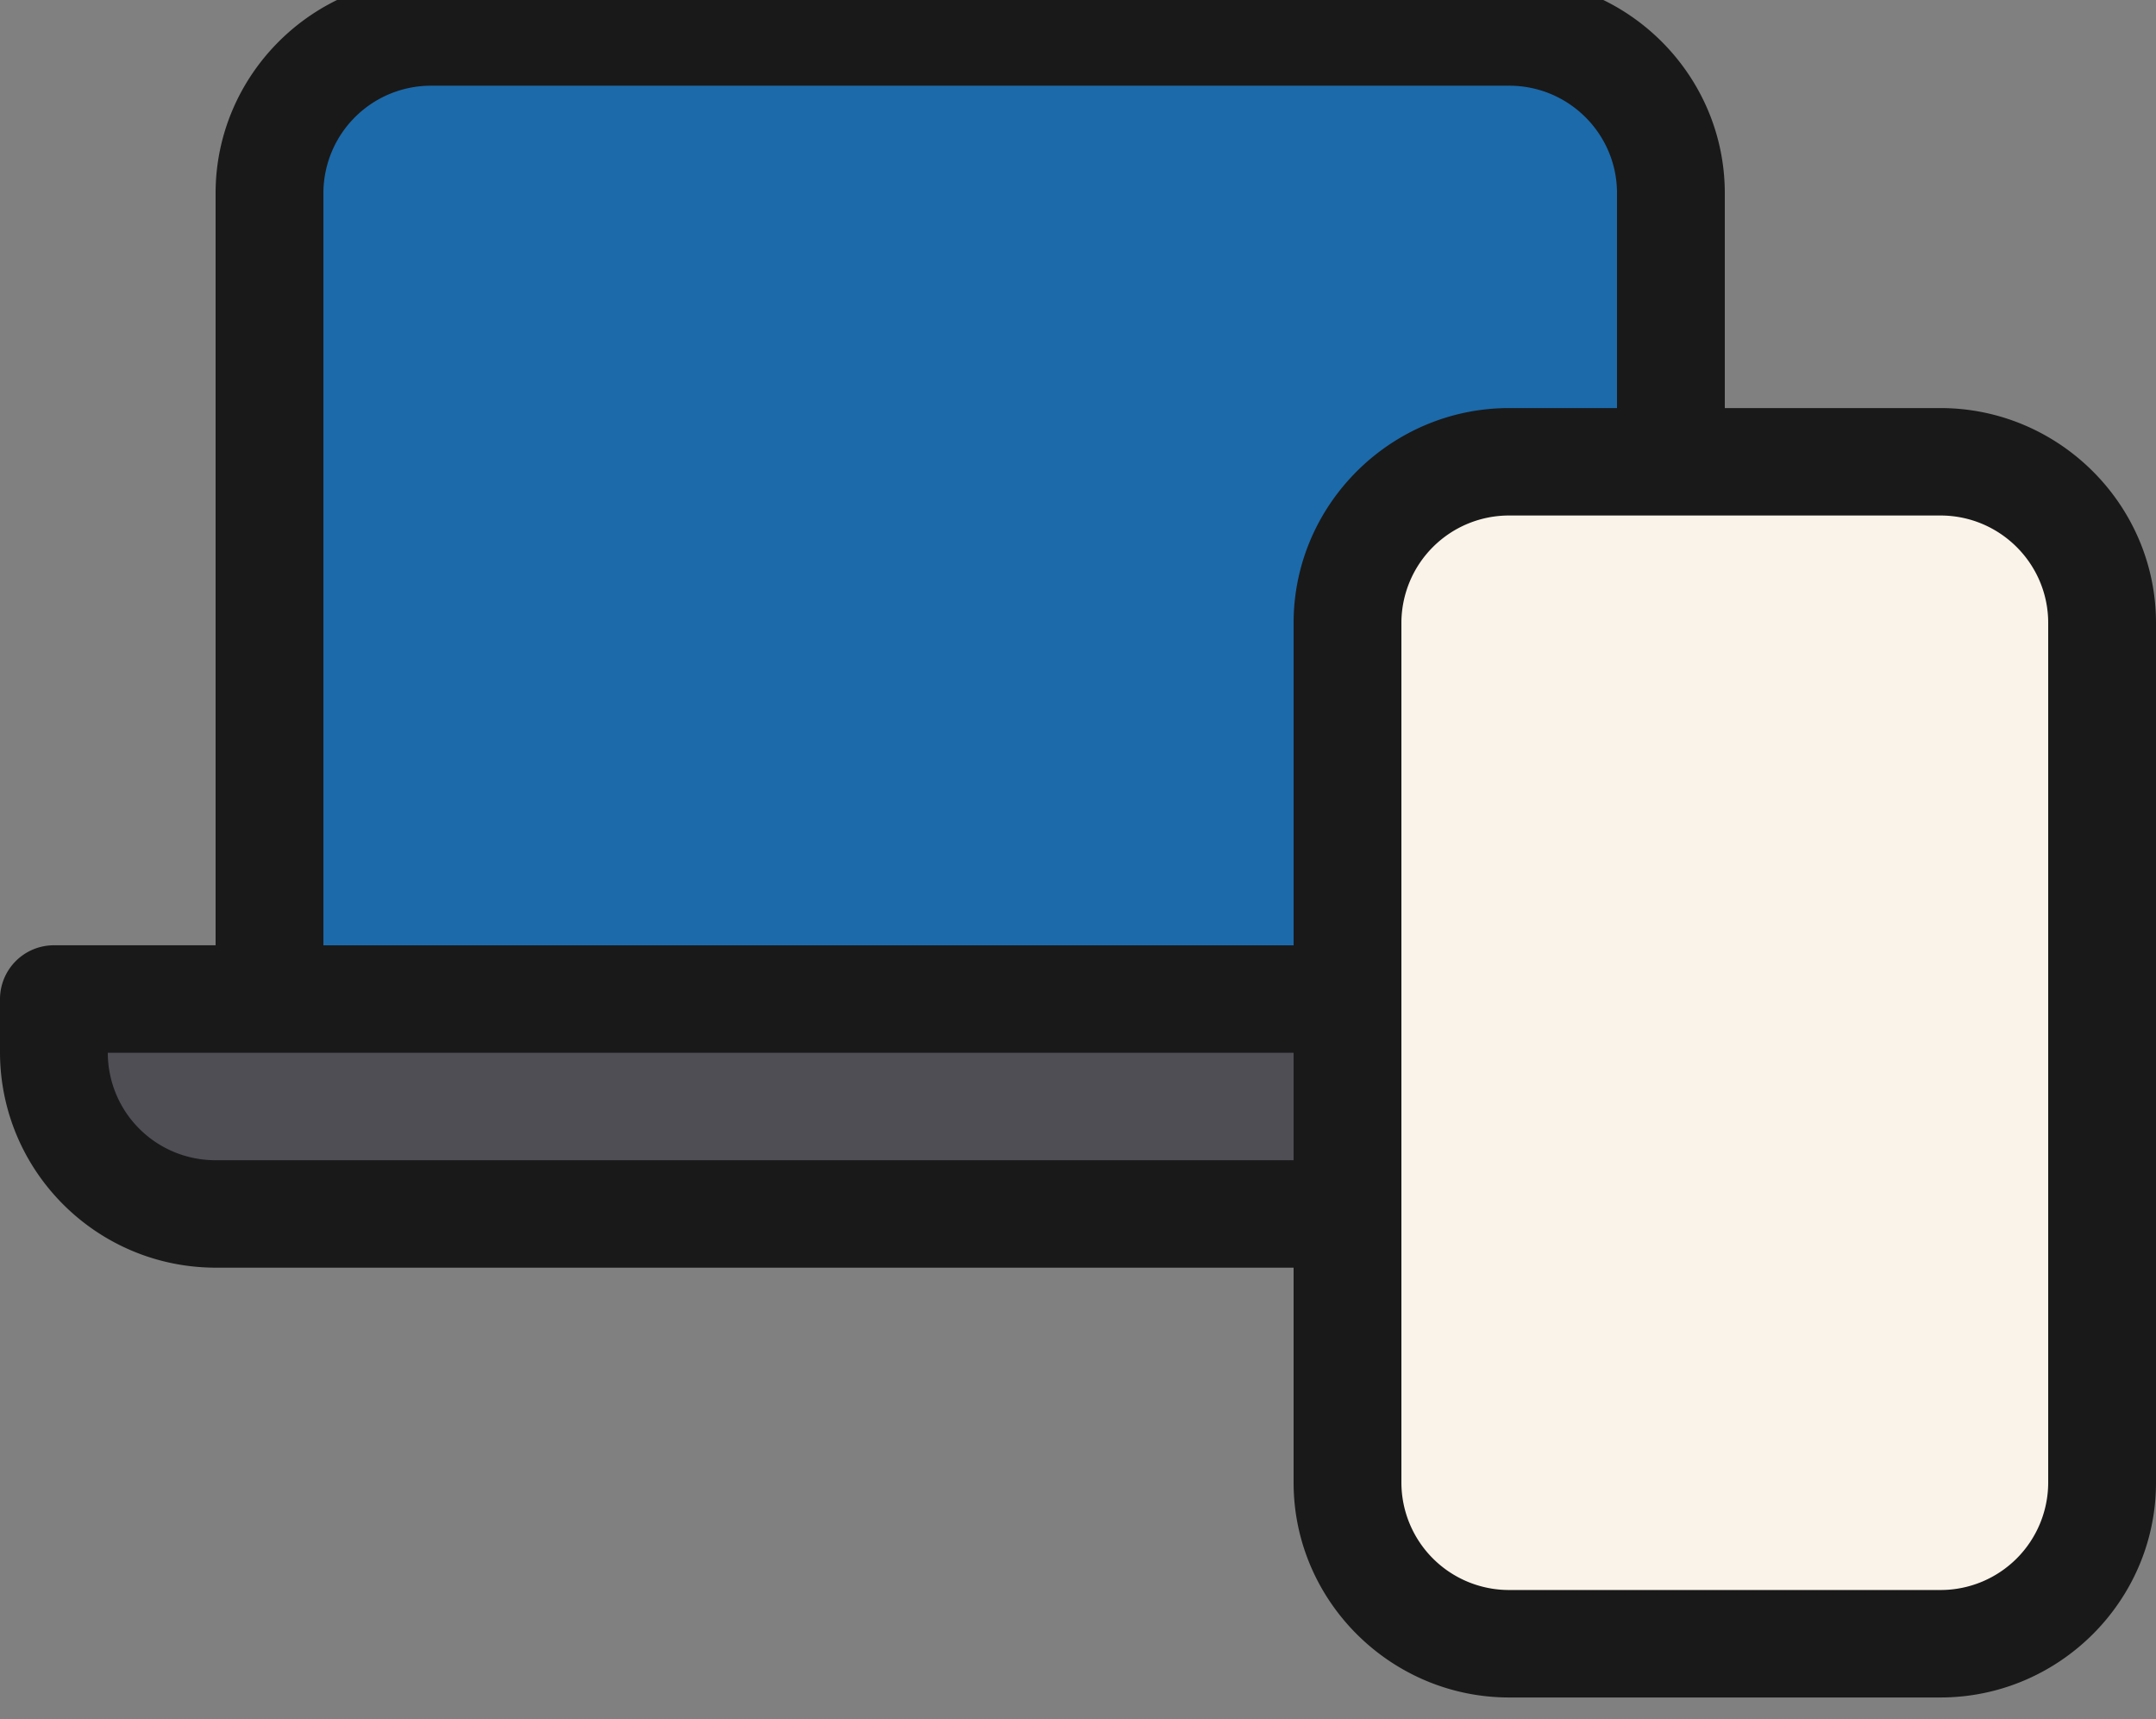
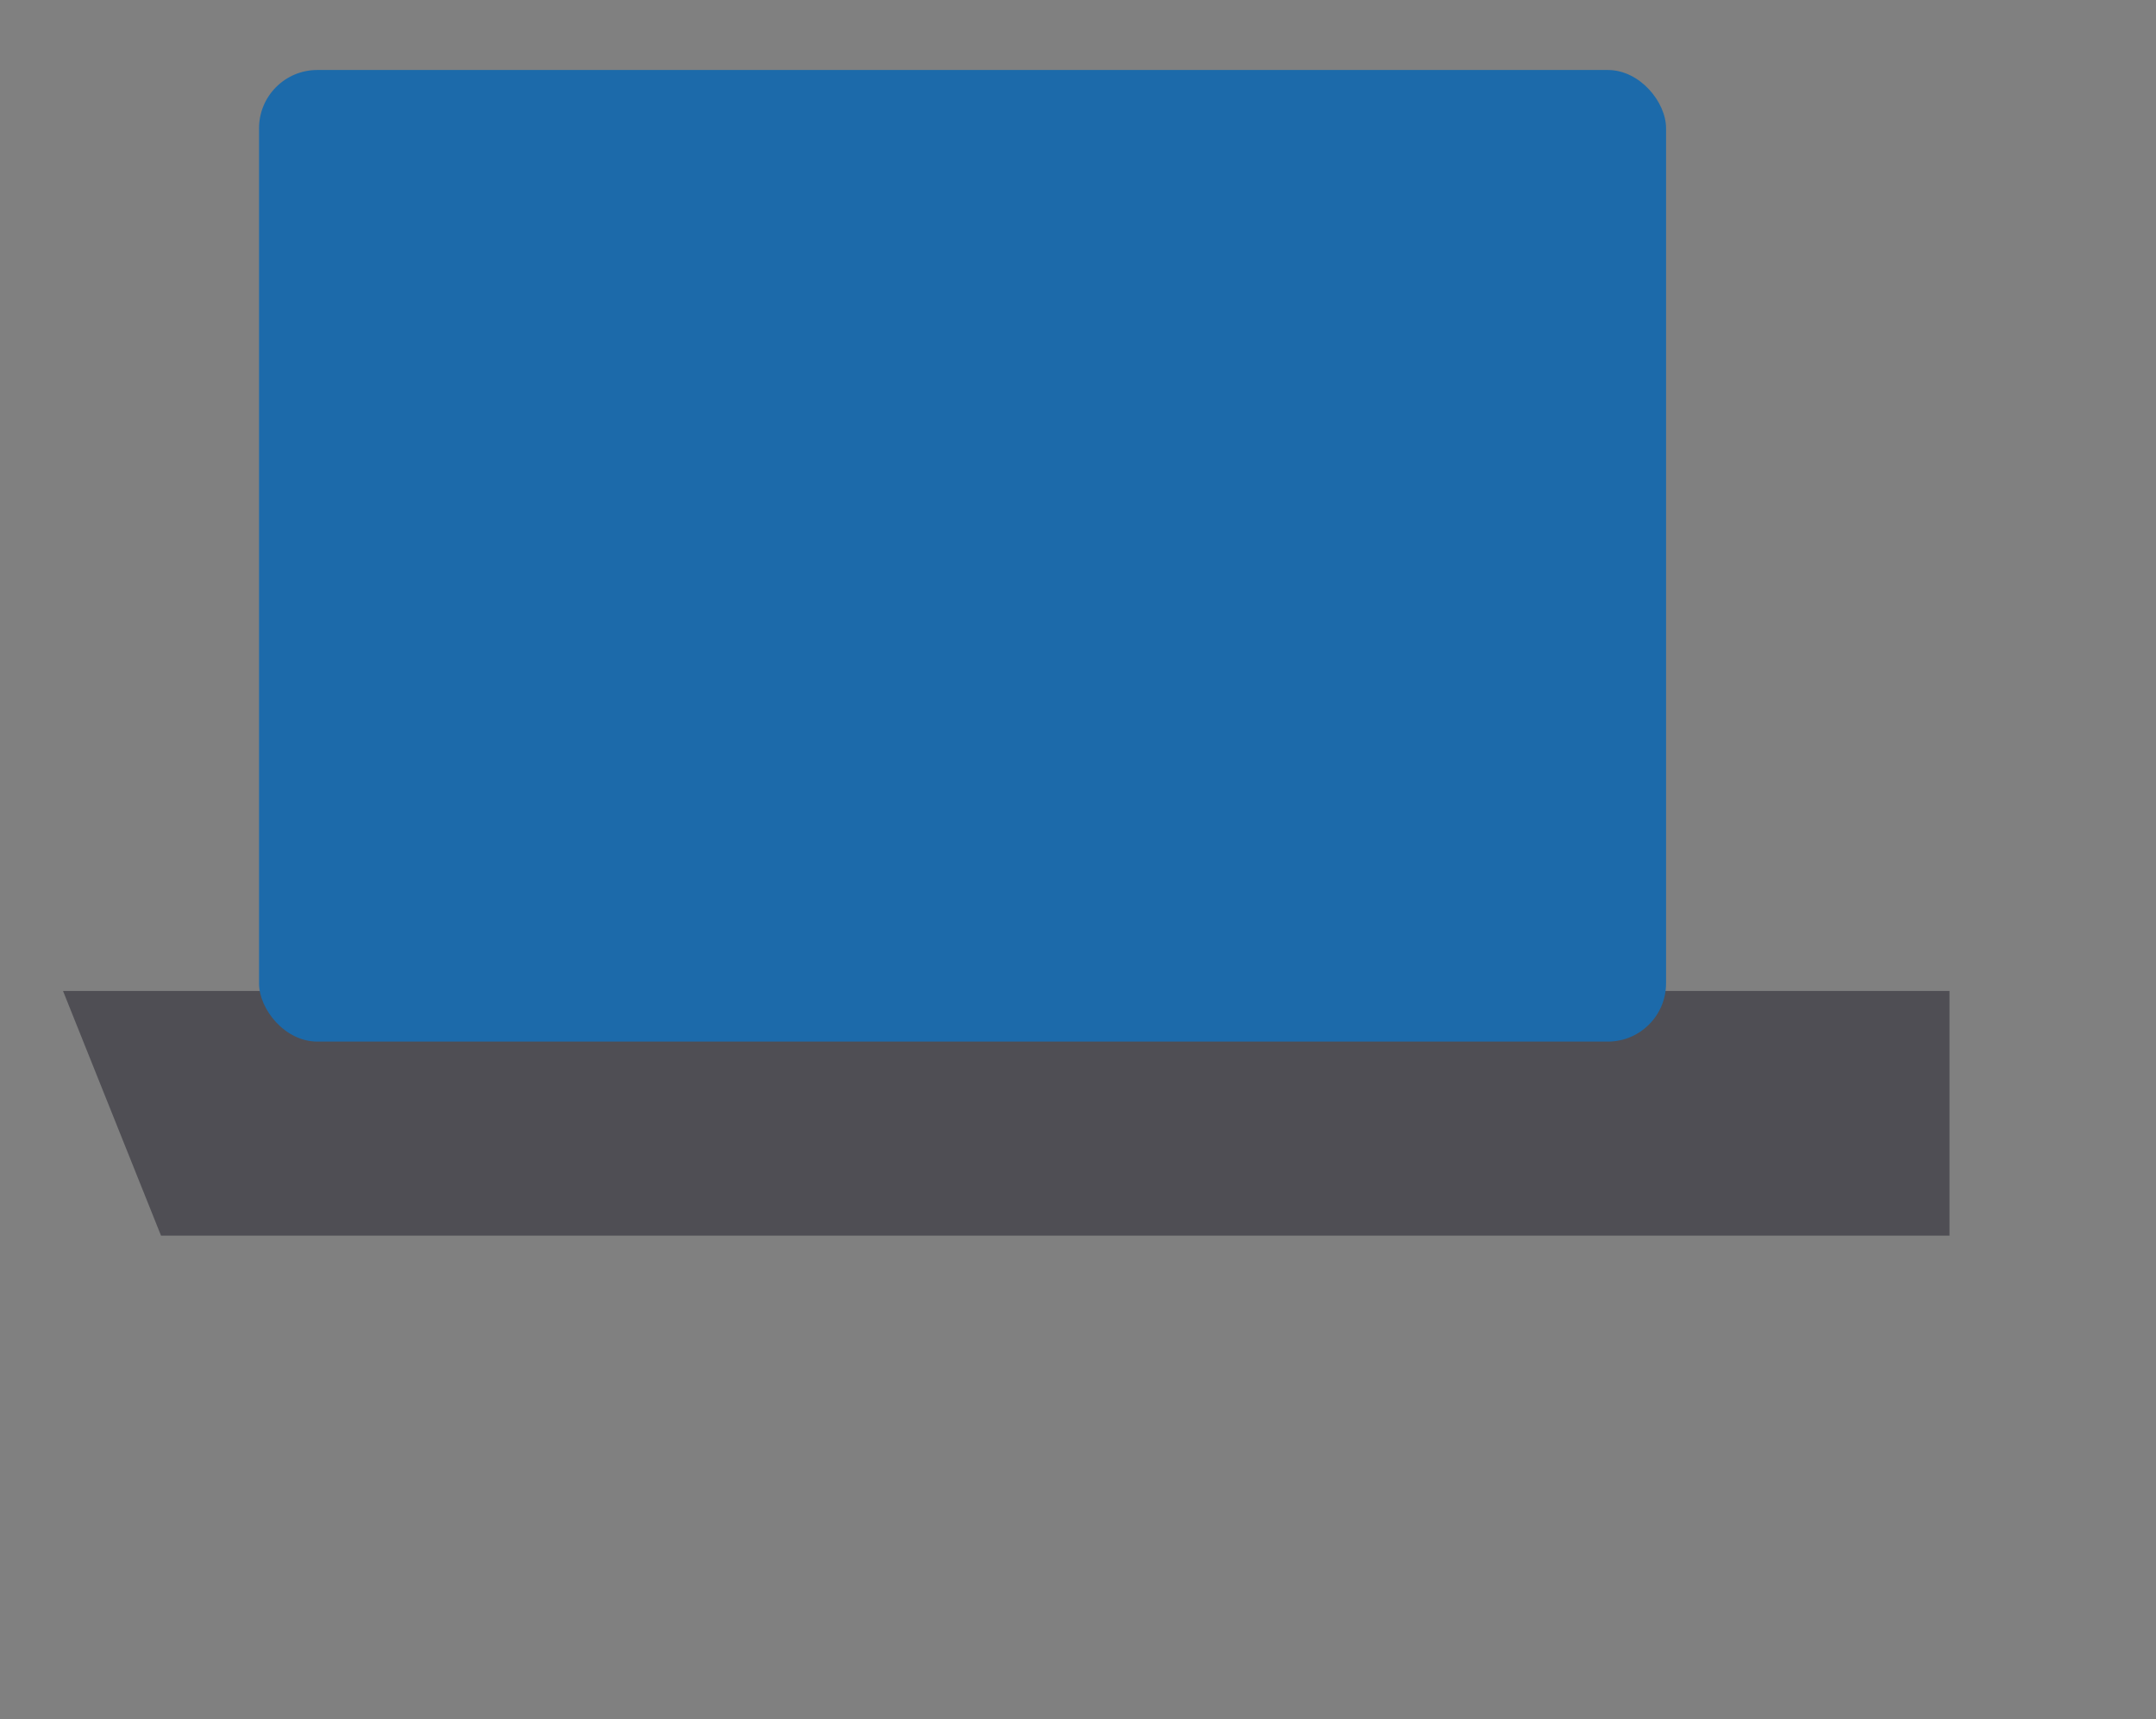
<svg xmlns="http://www.w3.org/2000/svg" width="74" height="59" viewBox="0 0 74 59" fill="none">
  <rect x="0" y="0" width="74" height="59" fill="#808080" stroke="none" />
  <g clip-path="url(#a)">
    <path d="M2.163 34.008h64.75v8.397H5.527l-3.364-8.397Z" fill="#4F4E54" />
    <rect x="8.891" y="2.402" width="48.293" height="33.344" rx="2" fill="#1C6AAA" />
-     <rect x="46.454" y="15.518" width="25.195" height="40.456" rx="3" fill="#FAF3E9" />
-     <path d="M66.6 14.004H51.8c-4.07 0-7.4 3.319-7.4 7.375v29.5c0 4.056 3.33 7.375 7.4 7.375h14.8c4.07 0 7.4-3.319 7.4-7.375v-29.5c0-4.056-3.33-7.375-7.4-7.375Zm3.7 36.875a3.694 3.694 0 0 1-3.7 3.687H51.8a3.694 3.694 0 0 1-3.7-3.687v-29.5a3.694 3.694 0 0 1 3.7-3.688h14.8c2.043 0 3.7 1.652 3.7 3.688v29.5ZM11.1 6.629a3.694 3.694 0 0 1 3.7-3.688h37c2.043 0 3.7 1.652 3.7 3.688v7.645c0 1.019.833 1.844 1.746 1.844s1.954-.825 1.954-1.844V6.63c0-4.056-3.33-7.375-7.4-7.375h-37c-4.07 0-7.4 3.319-7.4 7.375v25.81H1.85A1.85 1.85 0 0 0 0 34.285v1.844c.014 4.062 3.31 7.361 7.386 7.375h37.4c1.02 0 1.853-.83 1.853-1.844a1.852 1.852 0 0 0-1.85-1.844H7.386A3.69 3.69 0 0 1 3.7 36.13h41.32c1.017 0 1.85-.83 1.85-1.844a1.852 1.852 0 0 0-1.85-1.844H11.1V6.63Z" fill="#191919" />
  </g>
  <defs>
    <clipPath id="a">
      <path fill="#fff" d="M0 0h74v59H0z" />
    </clipPath>
  </defs>
</svg>